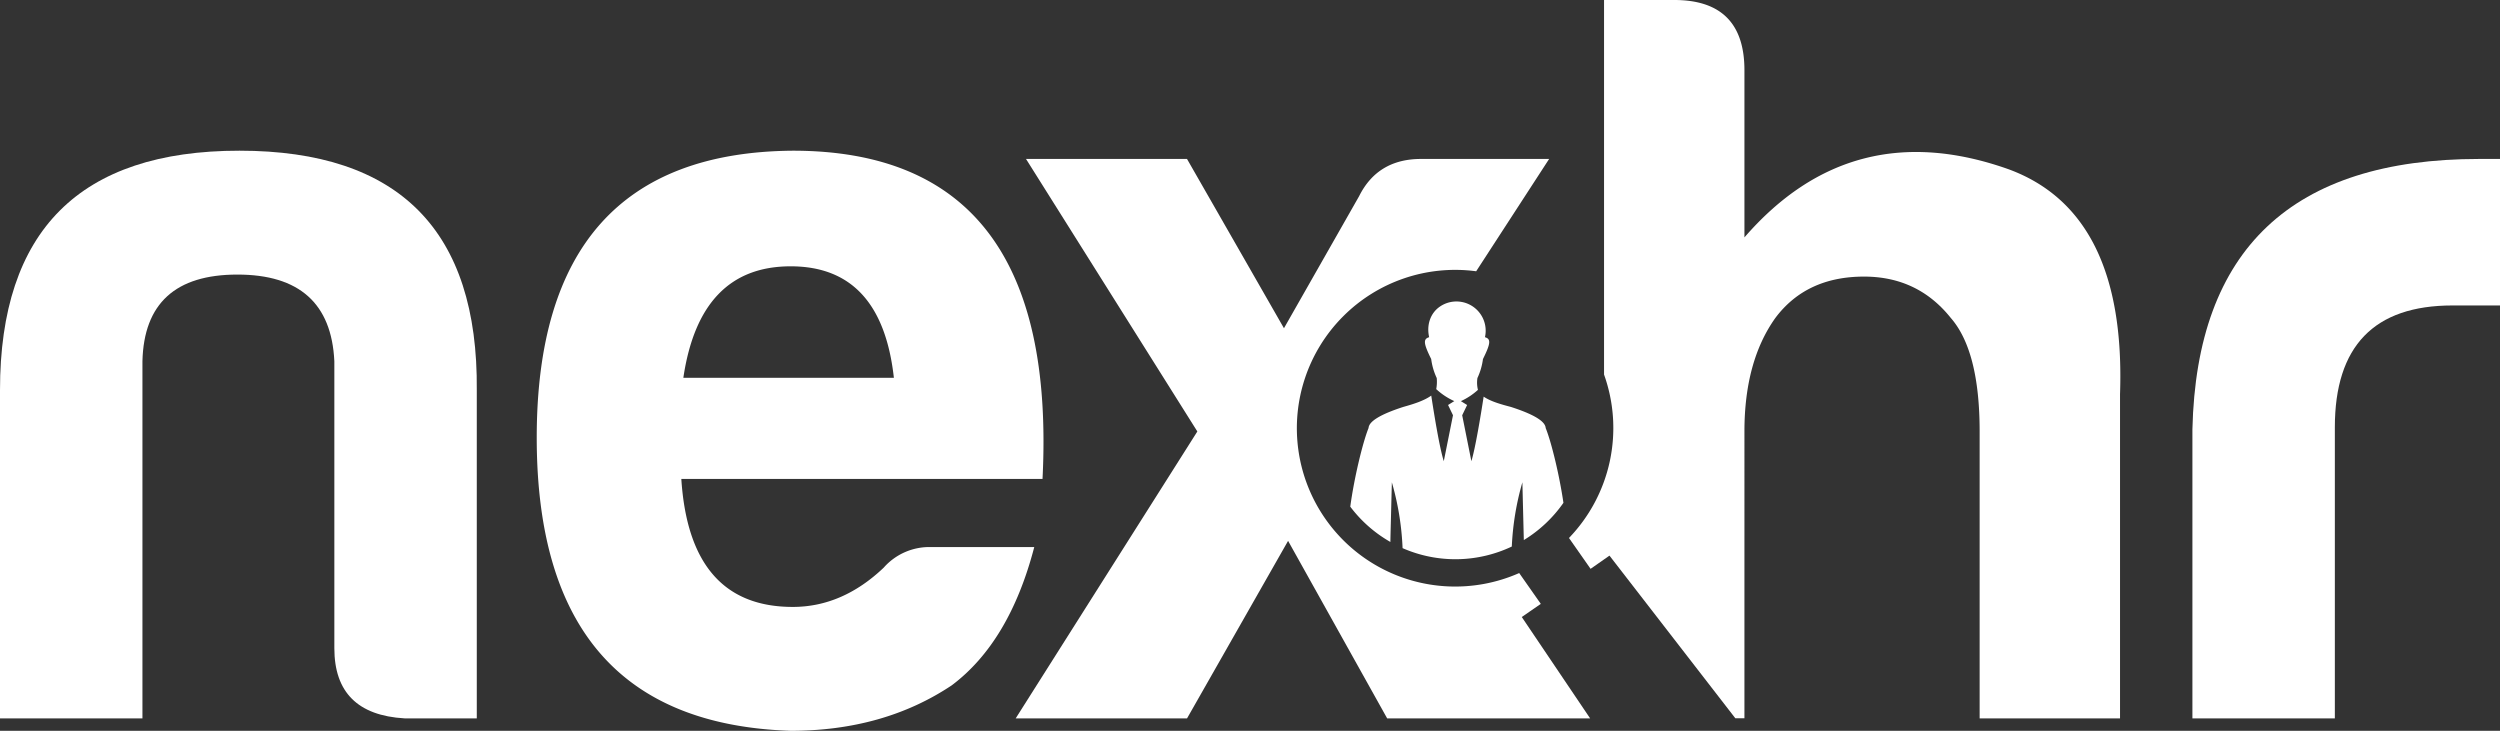
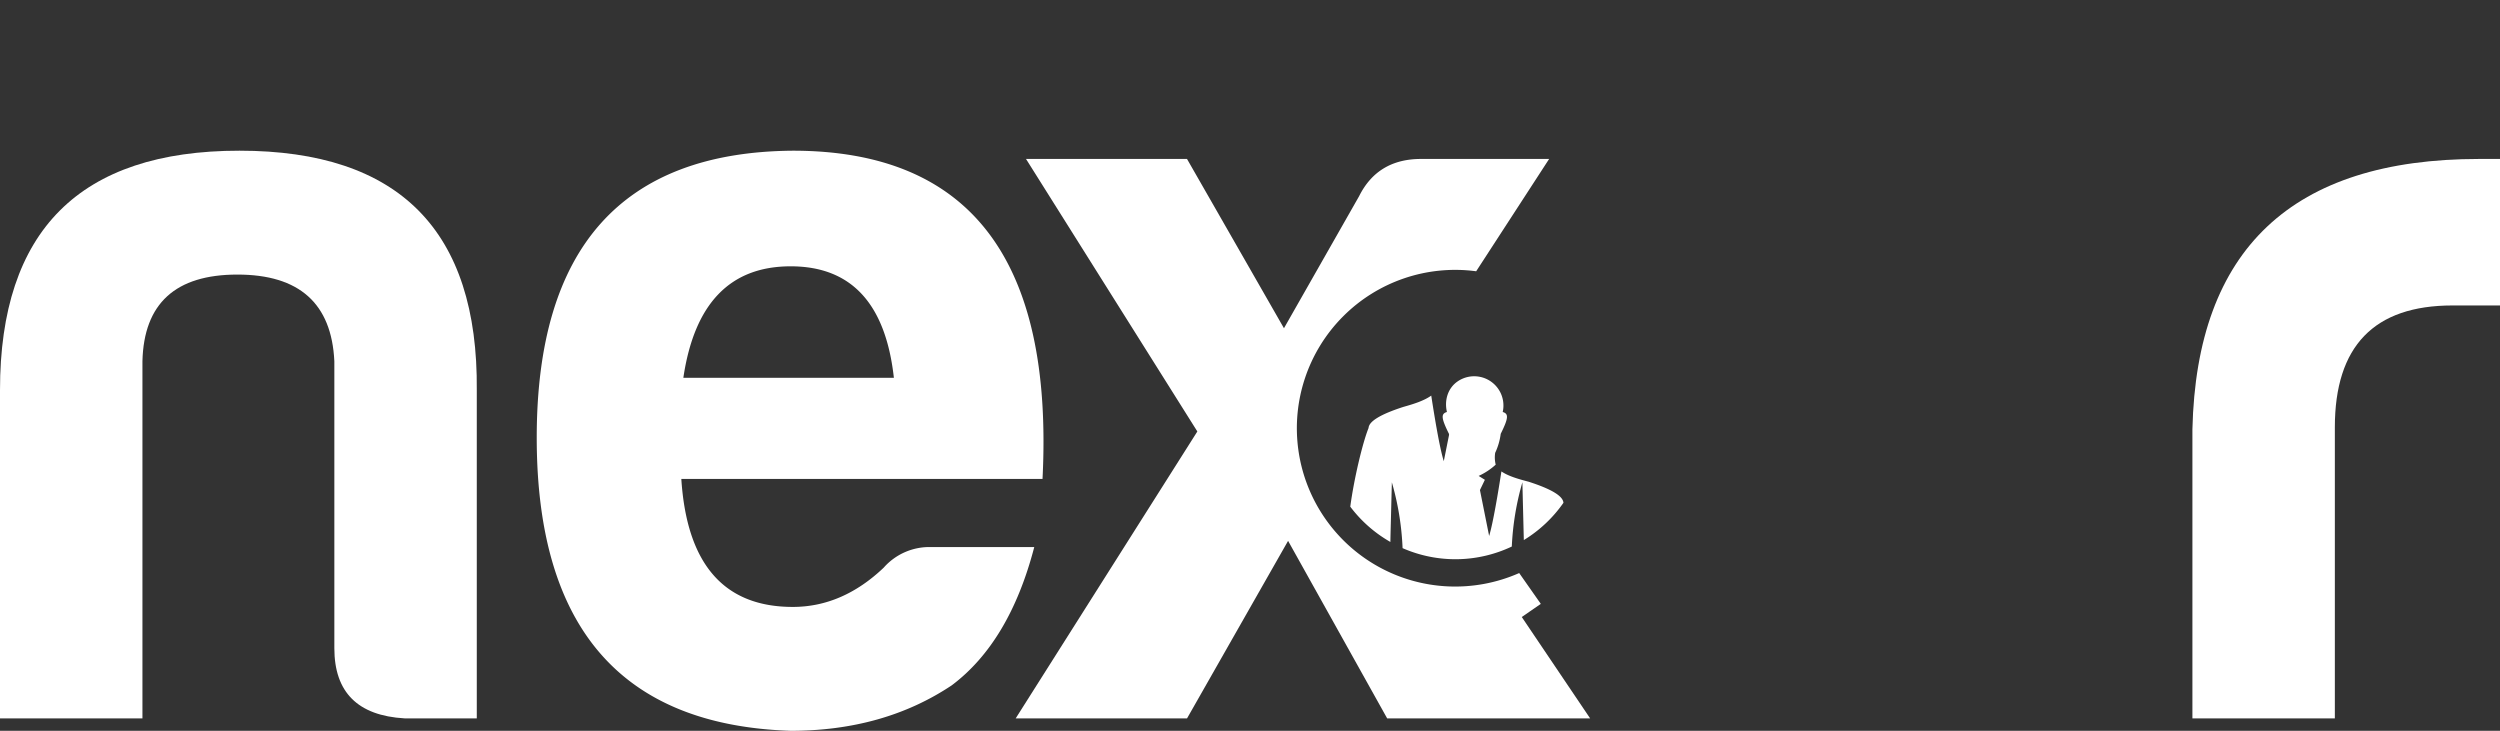
<svg xmlns="http://www.w3.org/2000/svg" id="Layer_1" data-name="Layer 1" viewBox="0 0 902.5 263.82">
  <rect x="0" y="0" width="902.5" height="263.82" fill="#333333" stroke="none" />
  <defs>
    <style>.cls-1{fill:#fff;}</style>
  </defs>
  <path class="cls-1" d="M336.11,197.49A22,22,0,0,0,319,204.94q-14.91,14.16-32.79,14.16-37.28,0-40.25-46.2H376.35q6-118.5-90.17-118.5-92.42.75-92.42,103.59t91.67,105.83q33.54,0,58.13-16.4,20.87-15.64,29.81-49.93ZM285.43,96.14q32.79,0,37.26,40.24h-76Q252.64,96.14,285.43,96.14Z" />
  <path class="cls-1" d="M895,57.38Q793.7,57.38,791.46,155V259.34h51.42V154.27q0-44,42.48-44H902.5V57.38Z" />
  <path class="cls-1" d="M86.45,54.4Q0,54.4,0,140.85V259.34H51.42V130.42q.75-31.3,34.28-31.3t35,31.3V234q0,23.85,25.34,25.33h26.08V140.85Q172.9,54.41,86.45,54.4Z" />
-   <path class="cls-1" d="M725.13,61.11Q668.49,41,629.74,85.7V25.34Q629.74,0,604.4,0H579.06V135.21a57.24,57.24,0,0,1-12.66,59l7.8,11.14,6.82-4.77,45.44,58.72h3.28V155.76q0-25.35,11.18-41,11.18-14.91,32-14.91,19.38,0,31.3,14.91,10.43,11.92,10.43,41V259.34h50.68v-117Q767.61,76.76,725.13,61.11Z" />
  <path class="cls-1" d="M556.23,218l-7.8-11.13A57.16,57.16,0,1,1,532.9,97.93l26.34-40.55H513q-15.64,0-22.35,13.42l-27.14,47.69-35-61.11H370.39l61.85,98.38L366.66,259.34h61.86L465,195.25l35.77,64.09h73.27l-24.68-36.6Z" />
-   <path class="cls-1" d="M516.68,142.81c-2.59,1.85-6.19,3-10.06,4.08q-12.36,4-12.57,7.62c-2.17,5.38-5.25,18.32-6.6,28.4a47.57,47.57,0,0,0,14.48,12.74c0-1.1.2-8.26.53-21.54a100.11,100.11,0,0,1,3.87,23.77,47.5,47.5,0,0,0,39.43-.58,99.66,99.66,0,0,1,3.82-23.19c.29,11.62.46,18.56.52,20.86a47.81,47.81,0,0,0,14.3-13.45c-1.43-9.85-4.33-21.87-6.41-27q-.19-3.64-12.57-7.62c-3.83-1-7.28-2-9.82-3.71-1.08,7-3,18.63-4.43,23.3l-3.32-16.58,1.78-3.7-2.25-1.4a23.8,23.8,0,0,0,6.16-4.07,10.87,10.87,0,0,1-.19-4.27,23.09,23.09,0,0,0,2-6.86c2.8-5.65,2.94-7.24.72-7.88a10.56,10.56,0,0,0-16.25-11.06c-3.58,2.45-4.87,6.83-3.89,11.06-2.21.64-2.07,2.23.73,7.88a23.07,23.07,0,0,0,2,6.86,14.27,14.27,0,0,1-.18,4A24.09,24.09,0,0,0,525,144.8l-2.25,1.4,1.78,3.7-3.32,16.58C519.69,161.72,517.74,149.75,516.68,142.81Z" />
+   <path class="cls-1" d="M516.68,142.81c-2.59,1.85-6.19,3-10.06,4.08q-12.36,4-12.57,7.62c-2.17,5.38-5.25,18.32-6.6,28.4a47.57,47.57,0,0,0,14.48,12.74c0-1.1.2-8.26.53-21.54a100.11,100.11,0,0,1,3.87,23.77,47.5,47.5,0,0,0,39.43-.58,99.66,99.66,0,0,1,3.82-23.19c.29,11.62.46,18.56.52,20.86a47.81,47.81,0,0,0,14.3-13.45q-.19-3.64-12.57-7.62c-3.83-1-7.28-2-9.82-3.71-1.08,7-3,18.63-4.43,23.3l-3.32-16.58,1.78-3.7-2.25-1.4a23.8,23.8,0,0,0,6.16-4.07,10.87,10.87,0,0,1-.19-4.27,23.09,23.09,0,0,0,2-6.86c2.8-5.65,2.94-7.24.72-7.88a10.56,10.56,0,0,0-16.25-11.06c-3.58,2.45-4.87,6.83-3.89,11.06-2.21.64-2.07,2.23.73,7.88a23.07,23.07,0,0,0,2,6.86,14.27,14.27,0,0,1-.18,4A24.09,24.09,0,0,0,525,144.8l-2.25,1.4,1.78,3.7-3.32,16.58C519.69,161.72,517.74,149.75,516.68,142.81Z" />
</svg>